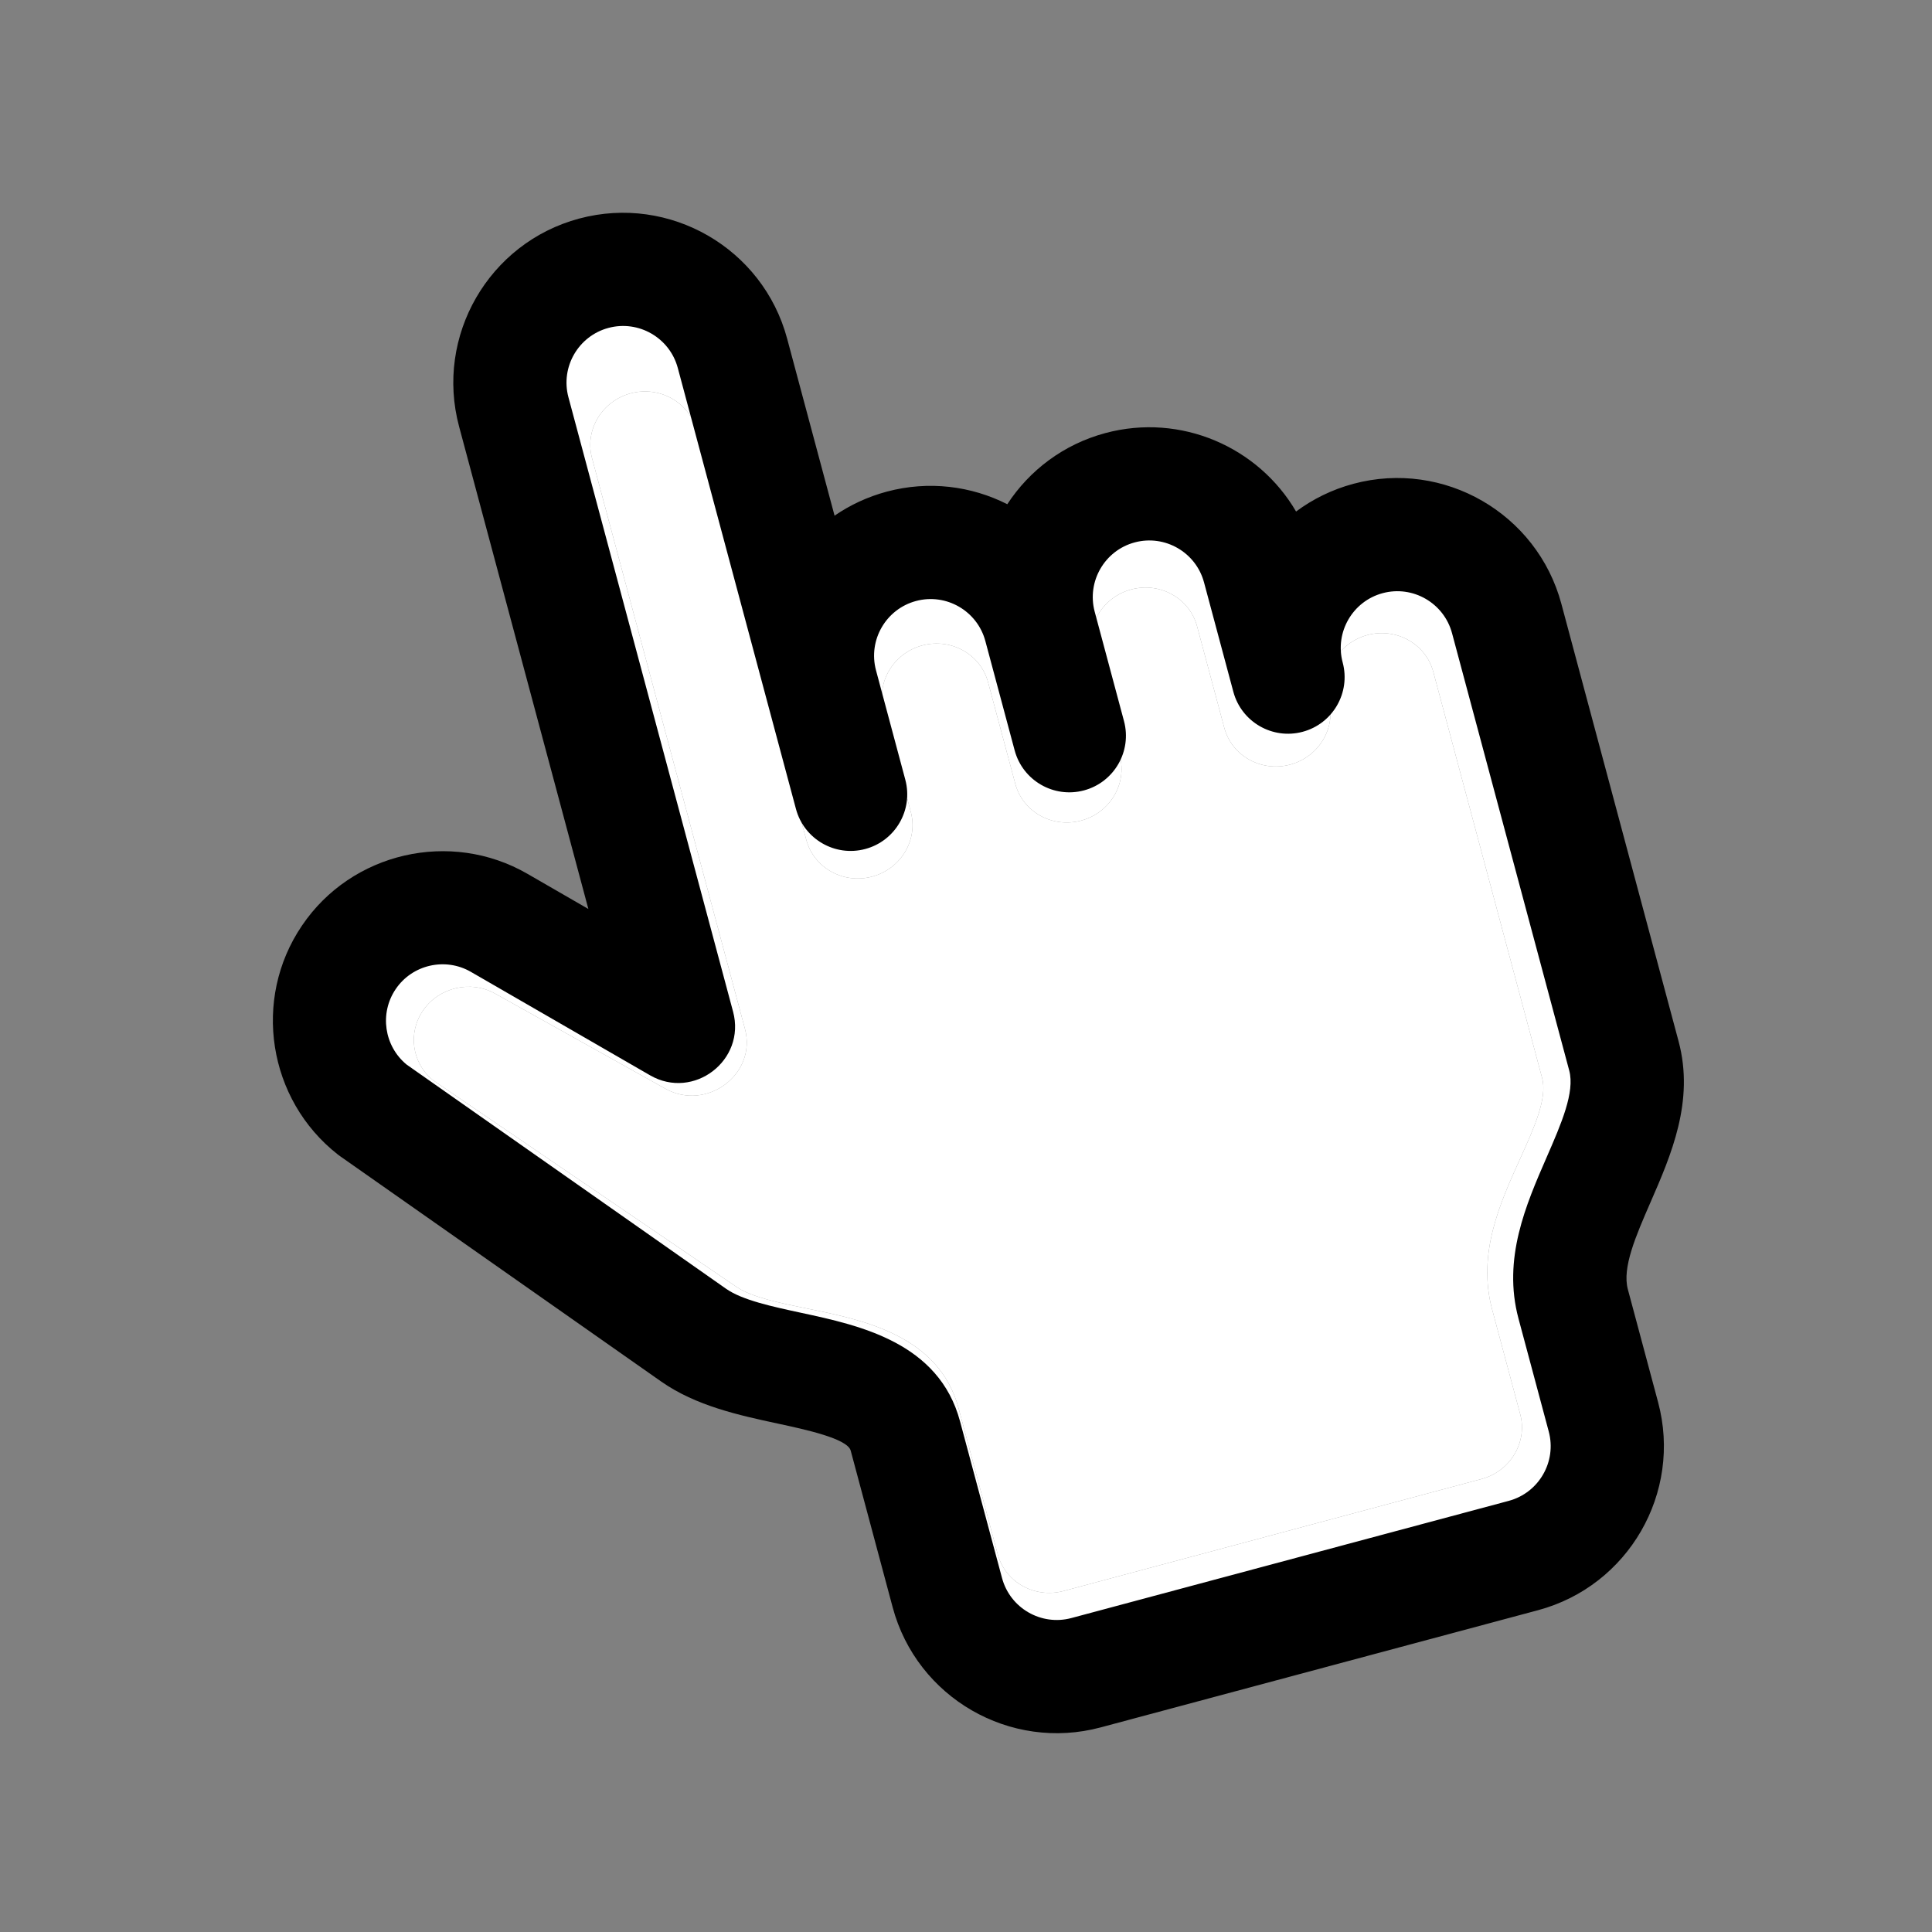
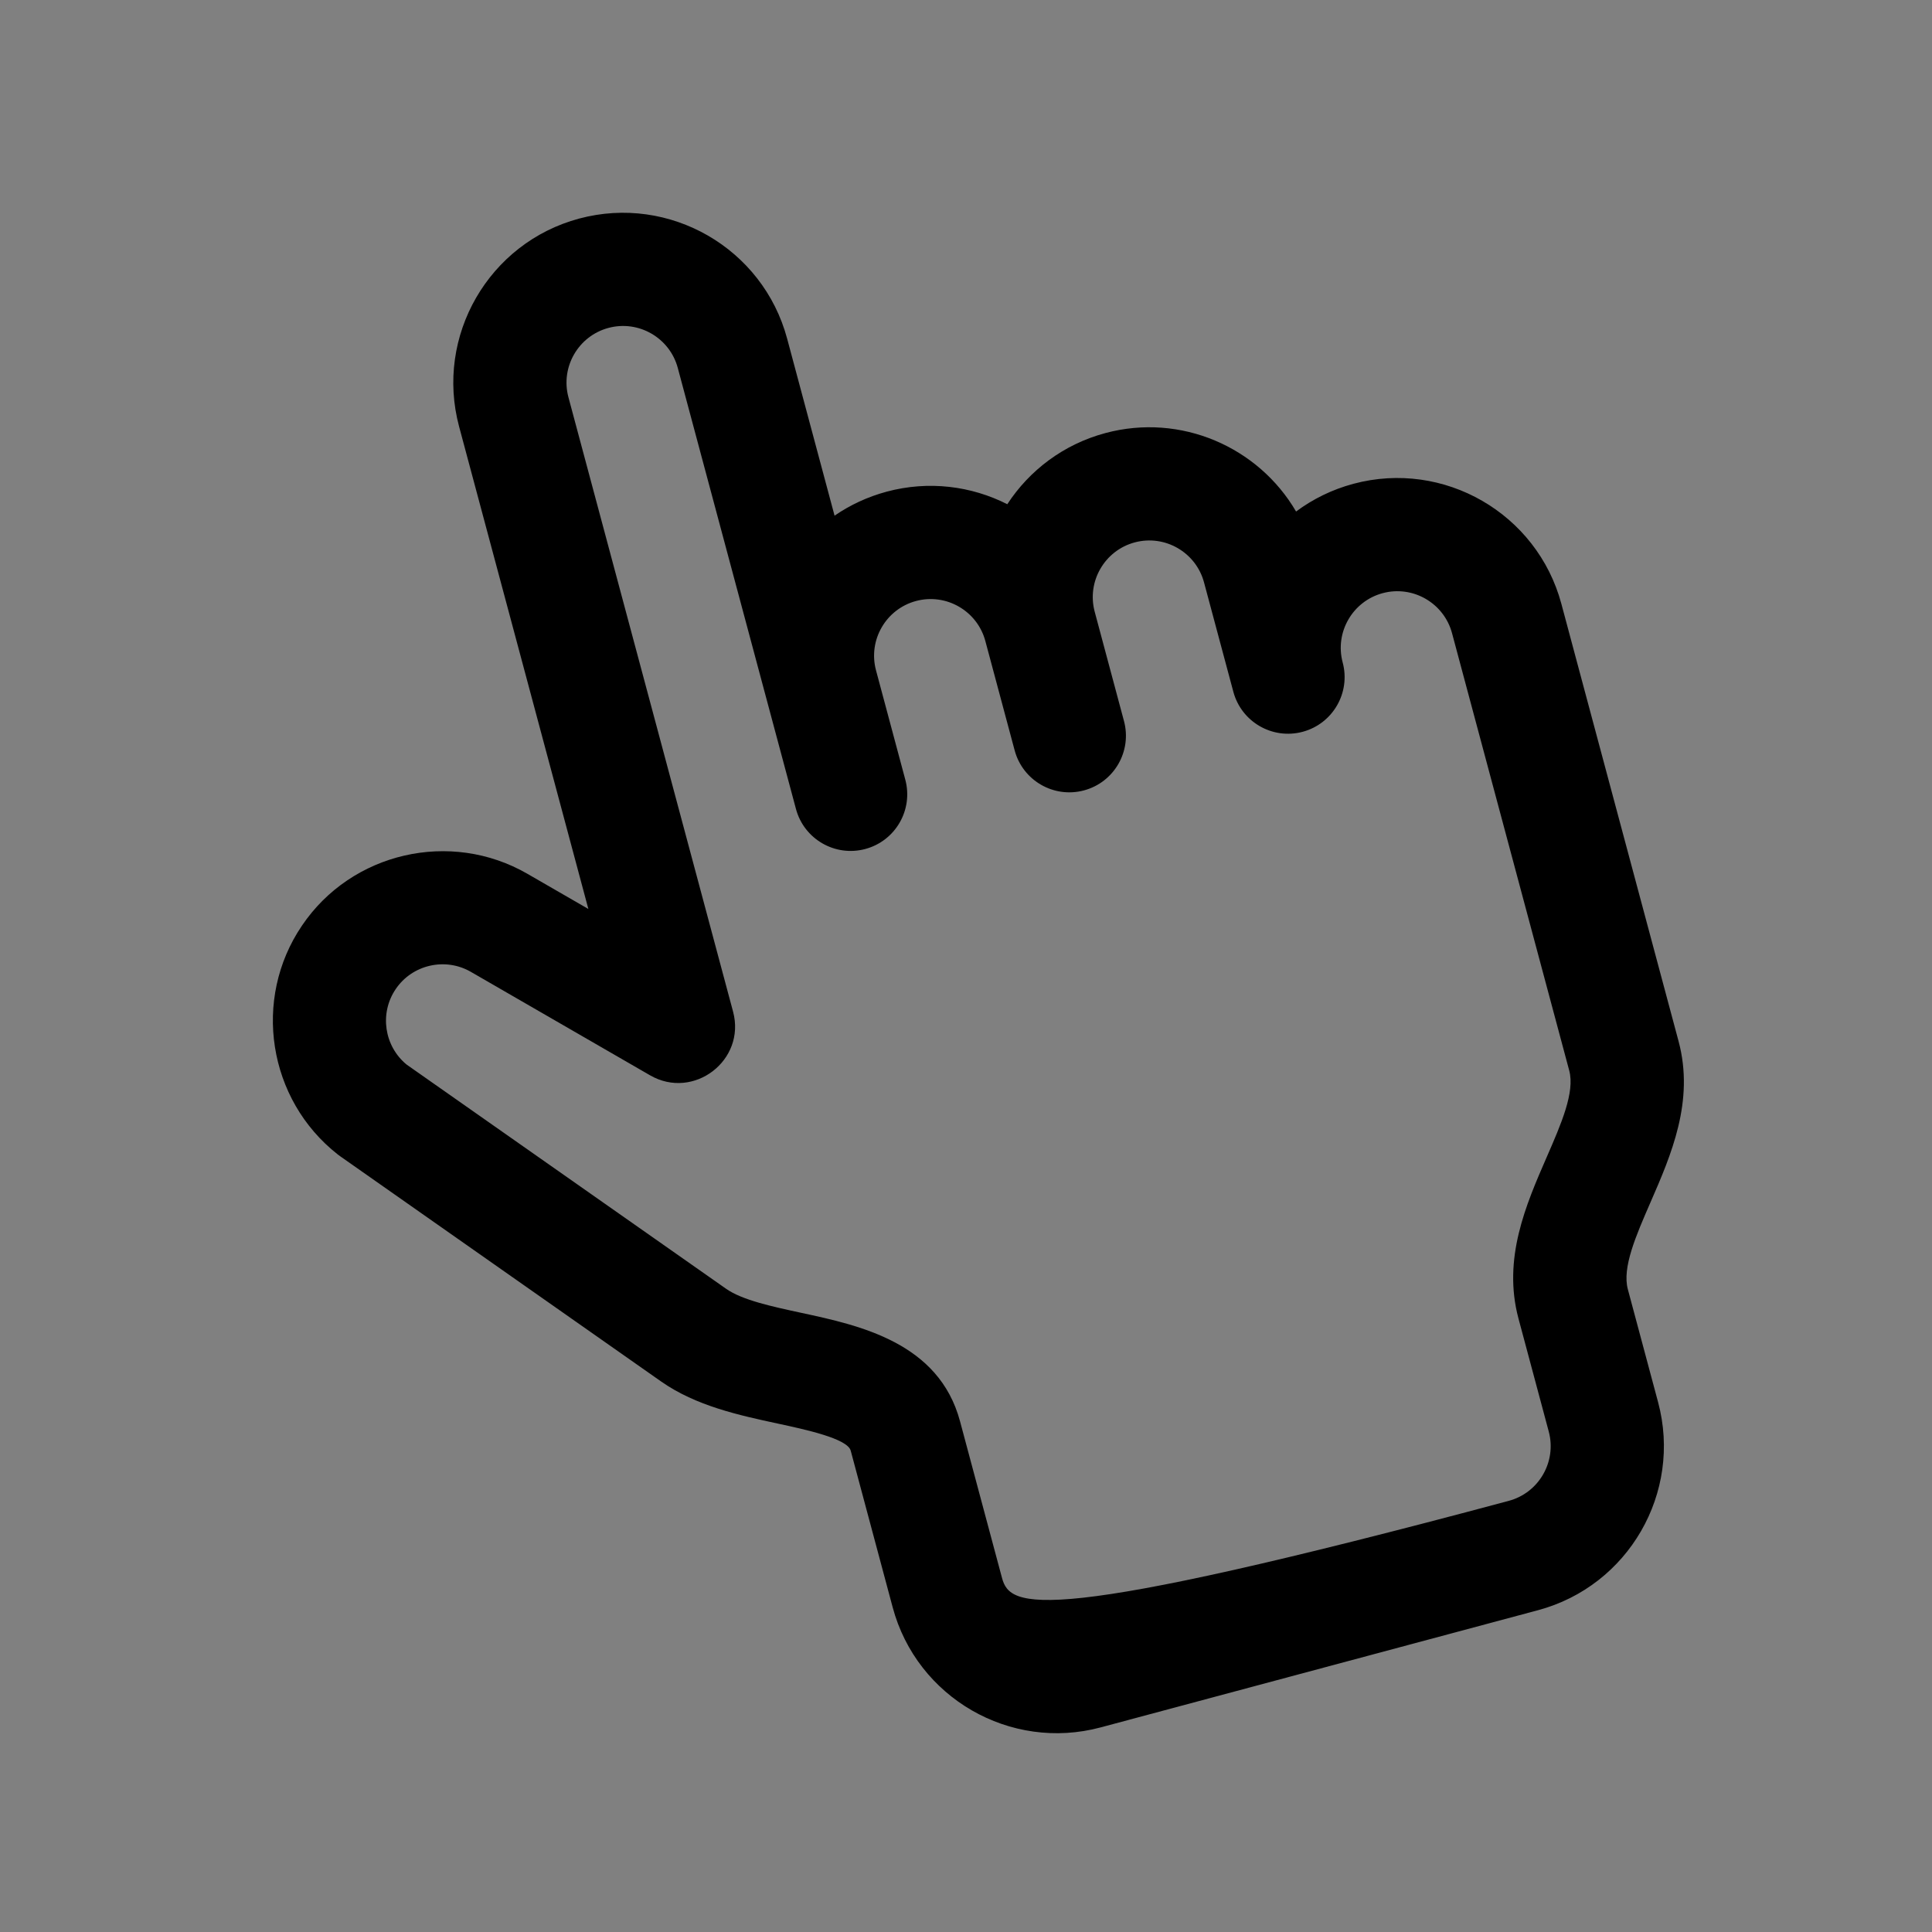
<svg xmlns="http://www.w3.org/2000/svg" width="160" height="160" viewBox="0 0 160 160" fill="none">
  <rect x="0" y="0" width="160" height="160" fill="#808080" stroke="none" />
  <g clip-path="url(#clip0_1186_3771)">
-     <path d="M110.99 44.178C109.302 44.63 107.773 45.378 106.445 46.347C103.508 41.397 97.405 38.803 91.428 40.404C88.106 41.294 85.399 43.326 83.637 45.943C80.802 44.557 77.442 44.152 74.12 45.042C72.603 45.448 71.215 46.092 69.986 46.922L66.337 33.303C64.473 26.346 57.133 22.246 49.975 24.164C42.817 26.081 38.51 33.302 40.375 40.26L50.319 77.374C47.687 75.903 45.526 74.697 45.526 74.697C39.477 71.318 31.637 73.133 27.685 78.817C23.706 84.504 24.892 92.242 30.384 96.432C30.447 96.479 30.51 96.525 30.575 96.569L55.807 113.754C58.547 115.62 61.966 116.315 64.982 116.929C67.177 117.375 70.494 118.05 70.742 118.975L73.972 131.031C75.837 137.989 83.177 142.089 90.334 140.171L124.951 130.895C132.108 128.977 136.415 121.757 134.551 114.799L132.222 106.107C131.776 104.443 132.883 101.998 134.054 99.41C135.717 95.736 137.602 91.571 136.368 86.965L127.352 53.317C125.488 46.36 118.148 42.26 110.99 44.178ZM125.882 95.981L125.881 95.981C124.218 99.656 122.334 103.82 123.568 108.426L125.897 117.118C126.518 119.437 125.083 121.844 122.697 122.483L88.08 131.759C85.694 132.398 83.248 131.031 82.626 128.712L79.396 116.656C77.771 110.591 71.502 109.316 66.925 108.385C66.924 108.385 66.923 108.385 66.922 108.385C64.629 107.918 62.259 107.436 60.995 106.575L35.877 89.468C34.112 88.059 33.744 85.53 35.055 83.655C36.373 81.76 38.984 81.158 41.001 82.284C41.001 82.284 54.215 89.666 55.107 90.163C58.527 92.069 62.697 88.95 61.694 85.207L49.029 37.941C48.407 35.622 49.843 33.215 52.228 32.575C54.614 31.936 57.061 33.303 57.682 35.622L66.773 69.549C67.396 71.872 69.838 73.236 72.227 72.596C74.617 71.956 76.05 69.553 75.427 67.231L73.174 58.819C72.552 56.5 73.988 54.093 76.374 53.453C78.76 52.814 81.206 54.181 81.828 56.5L84.082 64.912C84.704 67.235 87.146 68.599 89.536 67.958C91.925 67.318 93.358 64.916 92.736 62.593L90.482 54.181C89.86 51.862 91.296 49.455 93.682 48.816C96.068 48.176 98.514 49.543 99.136 51.862L101.39 60.274C102.012 62.597 104.454 63.961 106.844 63.321C109.233 62.68 110.666 60.278 110.044 57.955C109.422 55.636 110.858 53.229 113.244 52.59C115.63 51.951 118.076 53.317 118.698 55.636L127.714 89.284C128.159 90.947 127.053 93.392 125.882 95.981Z" fill="white" />
-     <path d="M125.882 95.981L125.881 95.981C124.218 99.656 122.334 103.82 123.568 108.426L125.897 117.118C126.518 119.437 125.083 121.844 122.697 122.483L88.08 131.759C85.694 132.398 83.248 131.031 82.626 128.712L79.396 116.656C77.771 110.591 71.502 109.316 66.925 108.385L66.922 108.385C64.629 107.918 62.259 107.436 60.995 106.575L35.877 89.468C34.112 88.059 33.744 85.53 35.055 83.655C36.373 81.76 38.984 81.158 41.001 82.284C41.001 82.284 54.215 89.666 55.107 90.163C58.527 92.069 62.697 88.95 61.694 85.207L49.029 37.941C48.407 35.622 49.843 33.215 52.228 32.575C54.614 31.936 57.061 33.303 57.682 35.622L66.773 69.549C67.396 71.872 69.838 73.236 72.227 72.596C74.617 71.956 76.05 69.553 75.427 67.231L73.174 58.819C72.552 56.5 73.988 54.093 76.374 53.453C78.76 52.814 81.206 54.181 81.828 56.5L84.082 64.912C84.704 67.235 87.146 68.599 89.536 67.958C91.925 67.318 93.358 64.916 92.736 62.593L90.482 54.181C89.86 51.862 91.296 49.455 93.682 48.816C96.068 48.176 98.514 49.543 99.136 51.862L101.39 60.274C102.012 62.597 104.454 63.961 106.844 63.321C109.233 62.68 110.666 60.278 110.044 57.955C109.422 55.636 110.858 53.229 113.244 52.59C115.63 51.951 118.076 53.317 118.698 55.636L127.714 89.284C128.159 90.947 127.053 93.392 125.882 95.981Z" fill="white" />
-     <path d="M112.084 40.066C110.317 40.54 108.72 41.331 107.335 42.362C104.219 37.022 97.8 34.188 91.546 35.864C88.07 36.795 85.247 38.958 83.42 41.757C80.437 40.246 76.911 39.785 73.435 40.716C71.848 41.142 70.397 41.824 69.115 42.705L65.187 28.044C63.18 20.555 55.454 16.094 47.964 18.101C40.474 20.108 36.013 27.834 38.02 35.324L48.726 75.278C45.955 73.678 43.68 72.366 43.68 72.366C37.314 68.689 29.108 70.581 25.006 76.659C20.878 82.74 22.18 91.062 27.97 95.606C28.035 95.658 28.102 95.707 28.171 95.755L54.754 114.411C57.641 116.436 61.23 117.209 64.396 117.891C66.701 118.387 70.184 119.137 70.451 120.134L73.928 133.112C75.935 140.602 83.661 145.063 91.151 143.056L127.373 133.35C134.863 131.343 139.324 123.617 137.317 116.127L134.81 106.77C134.33 104.979 135.472 102.36 136.68 99.587C138.396 95.652 140.341 91.191 139.012 86.232L129.307 50.01C127.3 42.52 119.574 38.059 112.084 40.066ZM128.086 95.841C126.371 99.777 124.426 104.238 125.754 109.196L128.261 118.554C128.93 121.05 127.444 123.626 124.947 124.295L88.725 134C86.228 134.669 83.653 133.182 82.984 130.686L79.506 117.707C77.757 111.178 71.175 109.761 66.369 108.726C63.961 108.207 61.471 107.671 60.139 106.736L33.676 88.165C31.815 86.637 31.41 83.917 32.77 81.913C34.137 79.887 36.871 79.259 38.993 80.484C38.993 80.484 52.903 88.516 53.842 89.056C57.442 91.13 61.789 87.811 60.71 83.781L47.075 32.897C46.406 30.401 47.893 27.825 50.39 27.156C52.887 26.487 55.462 27.974 56.131 30.471L65.918 66.995C66.588 69.496 69.158 70.98 71.659 70.31C74.159 69.64 75.643 67.069 74.973 64.569L72.547 55.513C71.878 53.016 73.365 50.441 75.861 49.772C78.358 49.103 80.933 50.59 81.602 53.087L84.029 62.142C84.699 64.643 87.269 66.127 89.77 65.457C92.27 64.787 93.754 62.216 93.084 59.716L90.658 50.66C89.989 48.164 91.476 45.588 93.972 44.919C96.469 44.25 99.044 45.737 99.713 48.234L102.14 57.289C102.81 59.79 105.38 61.274 107.881 60.604C110.381 59.934 111.865 57.363 111.195 54.863C110.526 52.366 112.013 49.791 114.51 49.122C117.006 48.453 119.582 49.94 120.251 52.437L129.957 88.659L129.957 88.659C130.437 90.45 129.295 93.069 128.086 95.841Z" fill="black" />
+     <path d="M112.084 40.066C110.317 40.54 108.72 41.331 107.335 42.362C104.219 37.022 97.8 34.188 91.546 35.864C88.07 36.795 85.247 38.958 83.42 41.757C80.437 40.246 76.911 39.785 73.435 40.716C71.848 41.142 70.397 41.824 69.115 42.705L65.187 28.044C63.18 20.555 55.454 16.094 47.964 18.101C40.474 20.108 36.013 27.834 38.02 35.324L48.726 75.278C45.955 73.678 43.68 72.366 43.68 72.366C37.314 68.689 29.108 70.581 25.006 76.659C20.878 82.74 22.18 91.062 27.97 95.606C28.035 95.658 28.102 95.707 28.171 95.755L54.754 114.411C57.641 116.436 61.23 117.209 64.396 117.891C66.701 118.387 70.184 119.137 70.451 120.134L73.928 133.112C75.935 140.602 83.661 145.063 91.151 143.056L127.373 133.35C134.863 131.343 139.324 123.617 137.317 116.127L134.81 106.77C134.33 104.979 135.472 102.36 136.68 99.587C138.396 95.652 140.341 91.191 139.012 86.232L129.307 50.01C127.3 42.52 119.574 38.059 112.084 40.066ZM128.086 95.841C126.371 99.777 124.426 104.238 125.754 109.196L128.261 118.554C128.93 121.05 127.444 123.626 124.947 124.295C86.228 134.669 83.653 133.182 82.984 130.686L79.506 117.707C77.757 111.178 71.175 109.761 66.369 108.726C63.961 108.207 61.471 107.671 60.139 106.736L33.676 88.165C31.815 86.637 31.41 83.917 32.77 81.913C34.137 79.887 36.871 79.259 38.993 80.484C38.993 80.484 52.903 88.516 53.842 89.056C57.442 91.13 61.789 87.811 60.71 83.781L47.075 32.897C46.406 30.401 47.893 27.825 50.39 27.156C52.887 26.487 55.462 27.974 56.131 30.471L65.918 66.995C66.588 69.496 69.158 70.98 71.659 70.31C74.159 69.64 75.643 67.069 74.973 64.569L72.547 55.513C71.878 53.016 73.365 50.441 75.861 49.772C78.358 49.103 80.933 50.59 81.602 53.087L84.029 62.142C84.699 64.643 87.269 66.127 89.77 65.457C92.27 64.787 93.754 62.216 93.084 59.716L90.658 50.66C89.989 48.164 91.476 45.588 93.972 44.919C96.469 44.25 99.044 45.737 99.713 48.234L102.14 57.289C102.81 59.79 105.38 61.274 107.881 60.604C110.381 59.934 111.865 57.363 111.195 54.863C110.526 52.366 112.013 49.791 114.51 49.122C117.006 48.453 119.582 49.94 120.251 52.437L129.957 88.659L129.957 88.659C130.437 90.45 129.295 93.069 128.086 95.841Z" fill="black" />
  </g>
  <defs>
    <clipPath id="clip0_1186_3771">
      <rect width="160" height="160" fill="white" />
    </clipPath>
  </defs>
</svg>